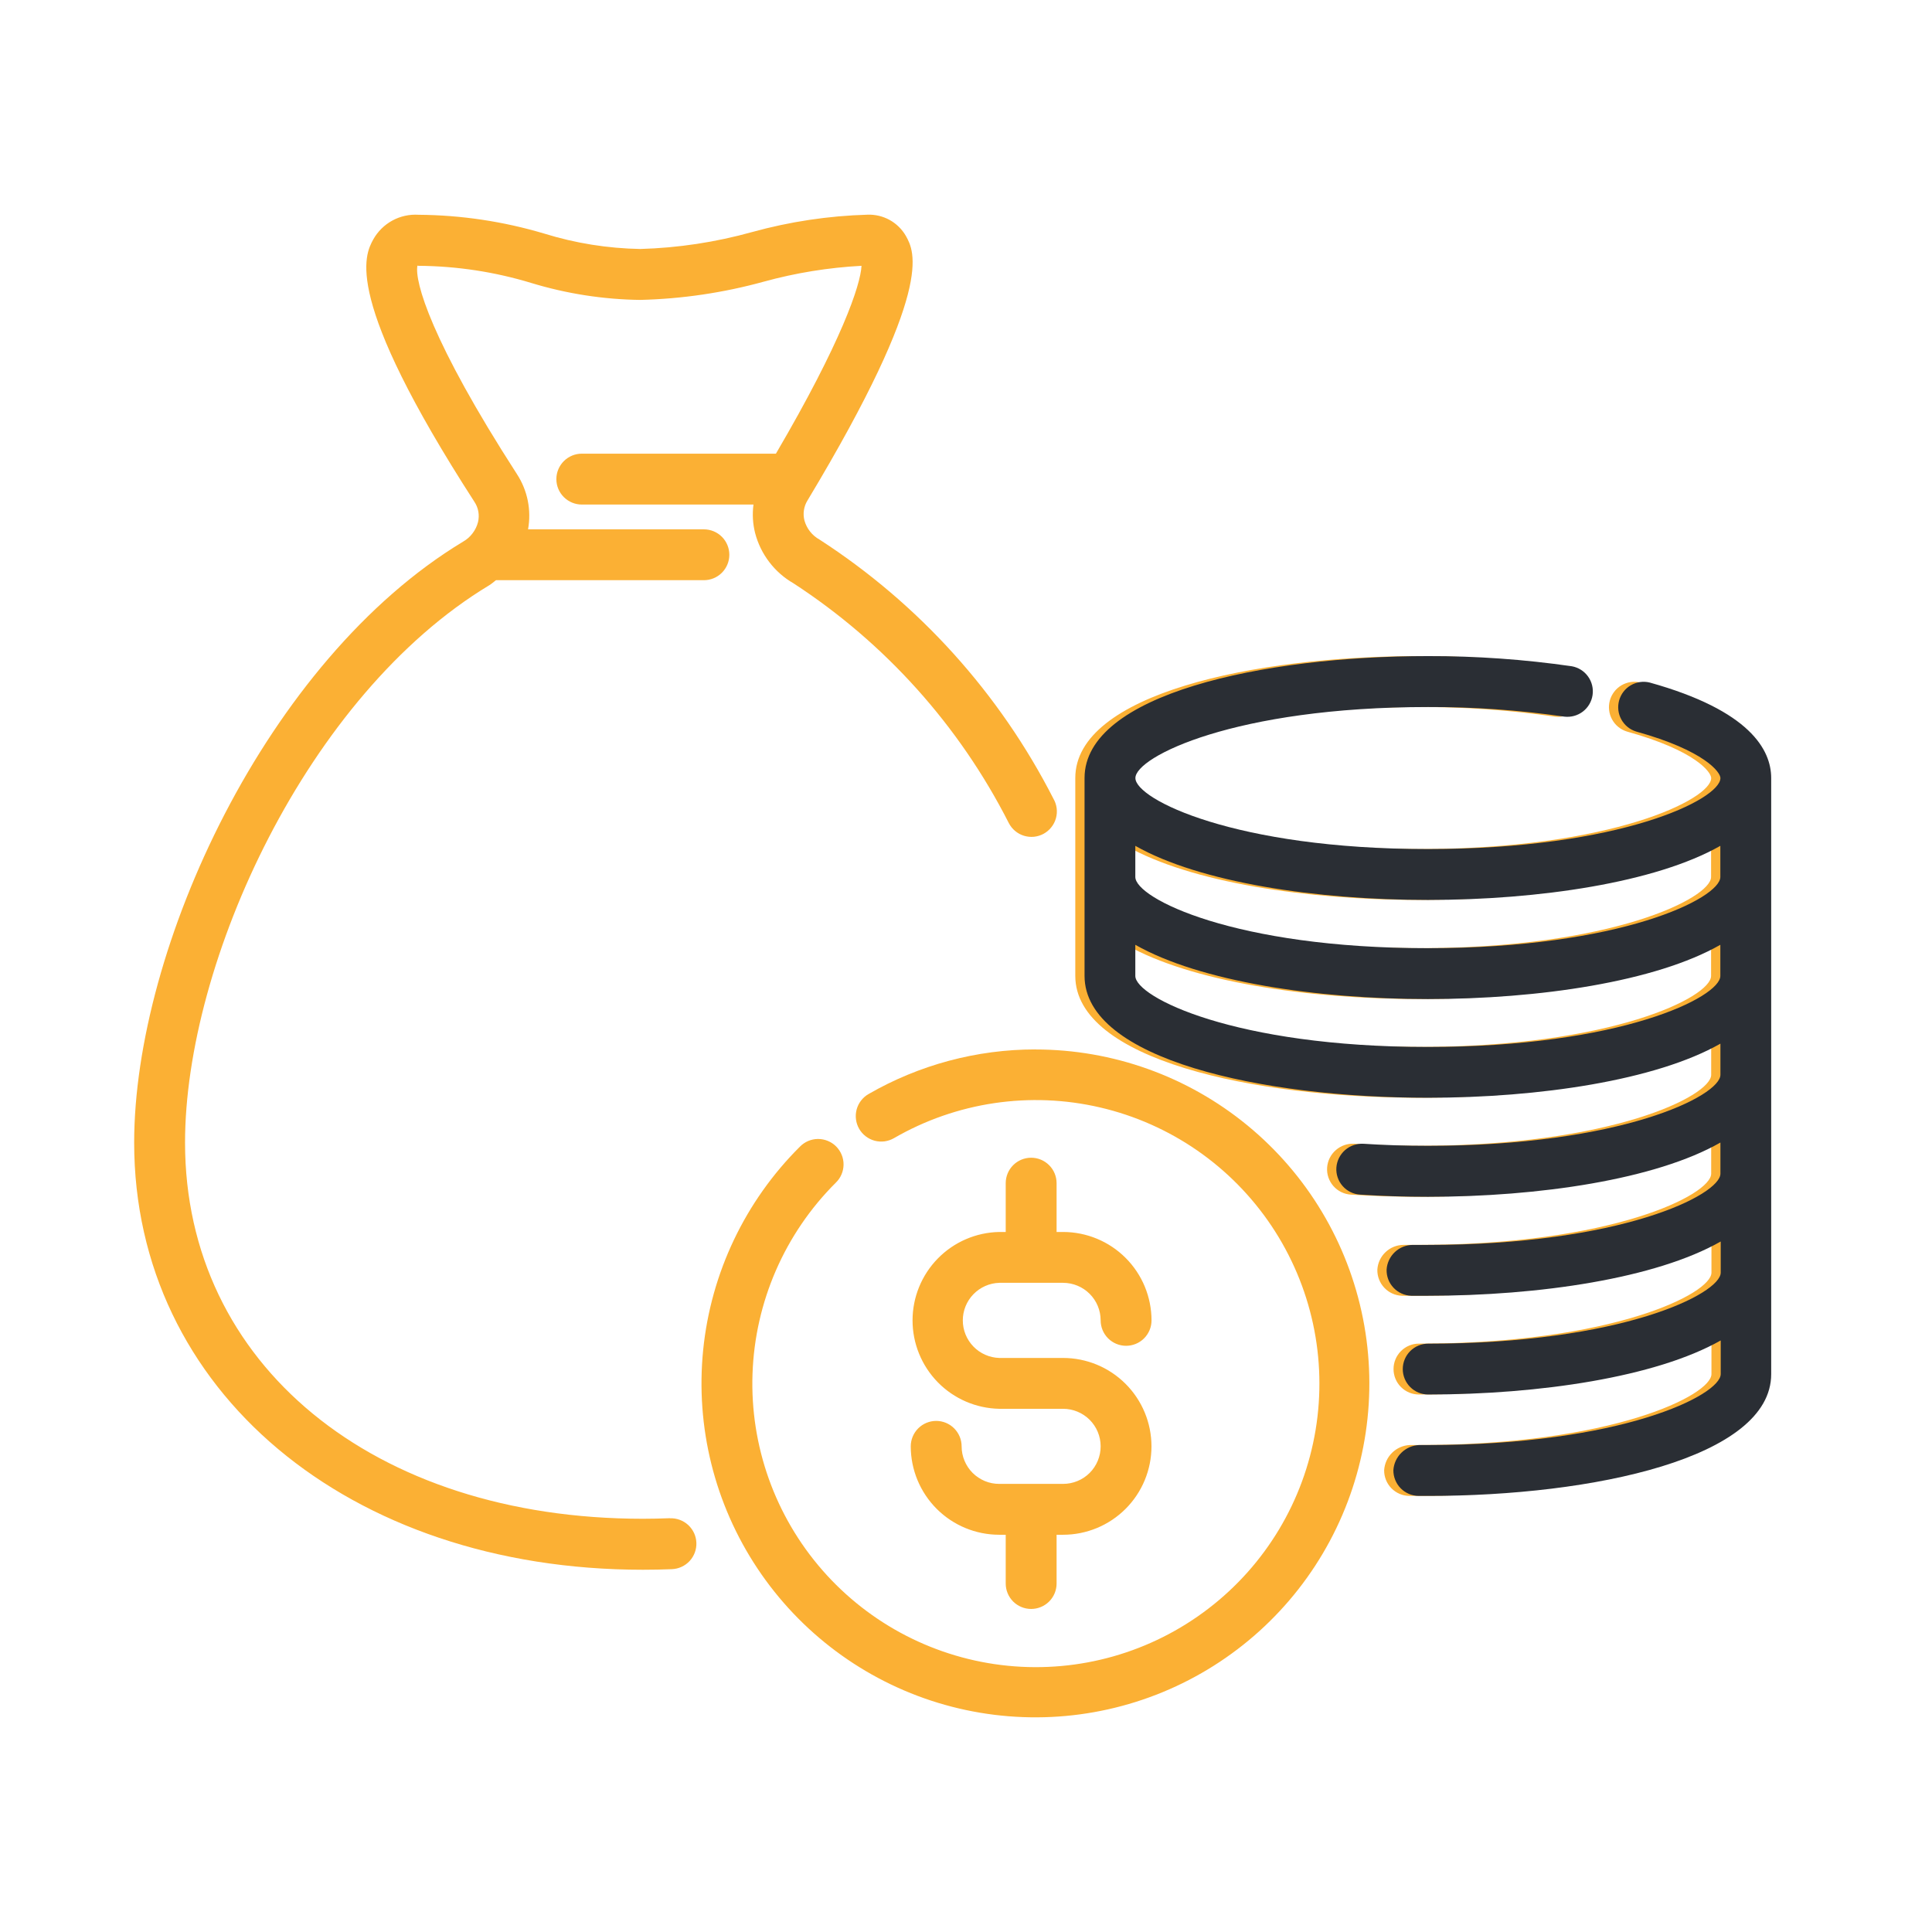
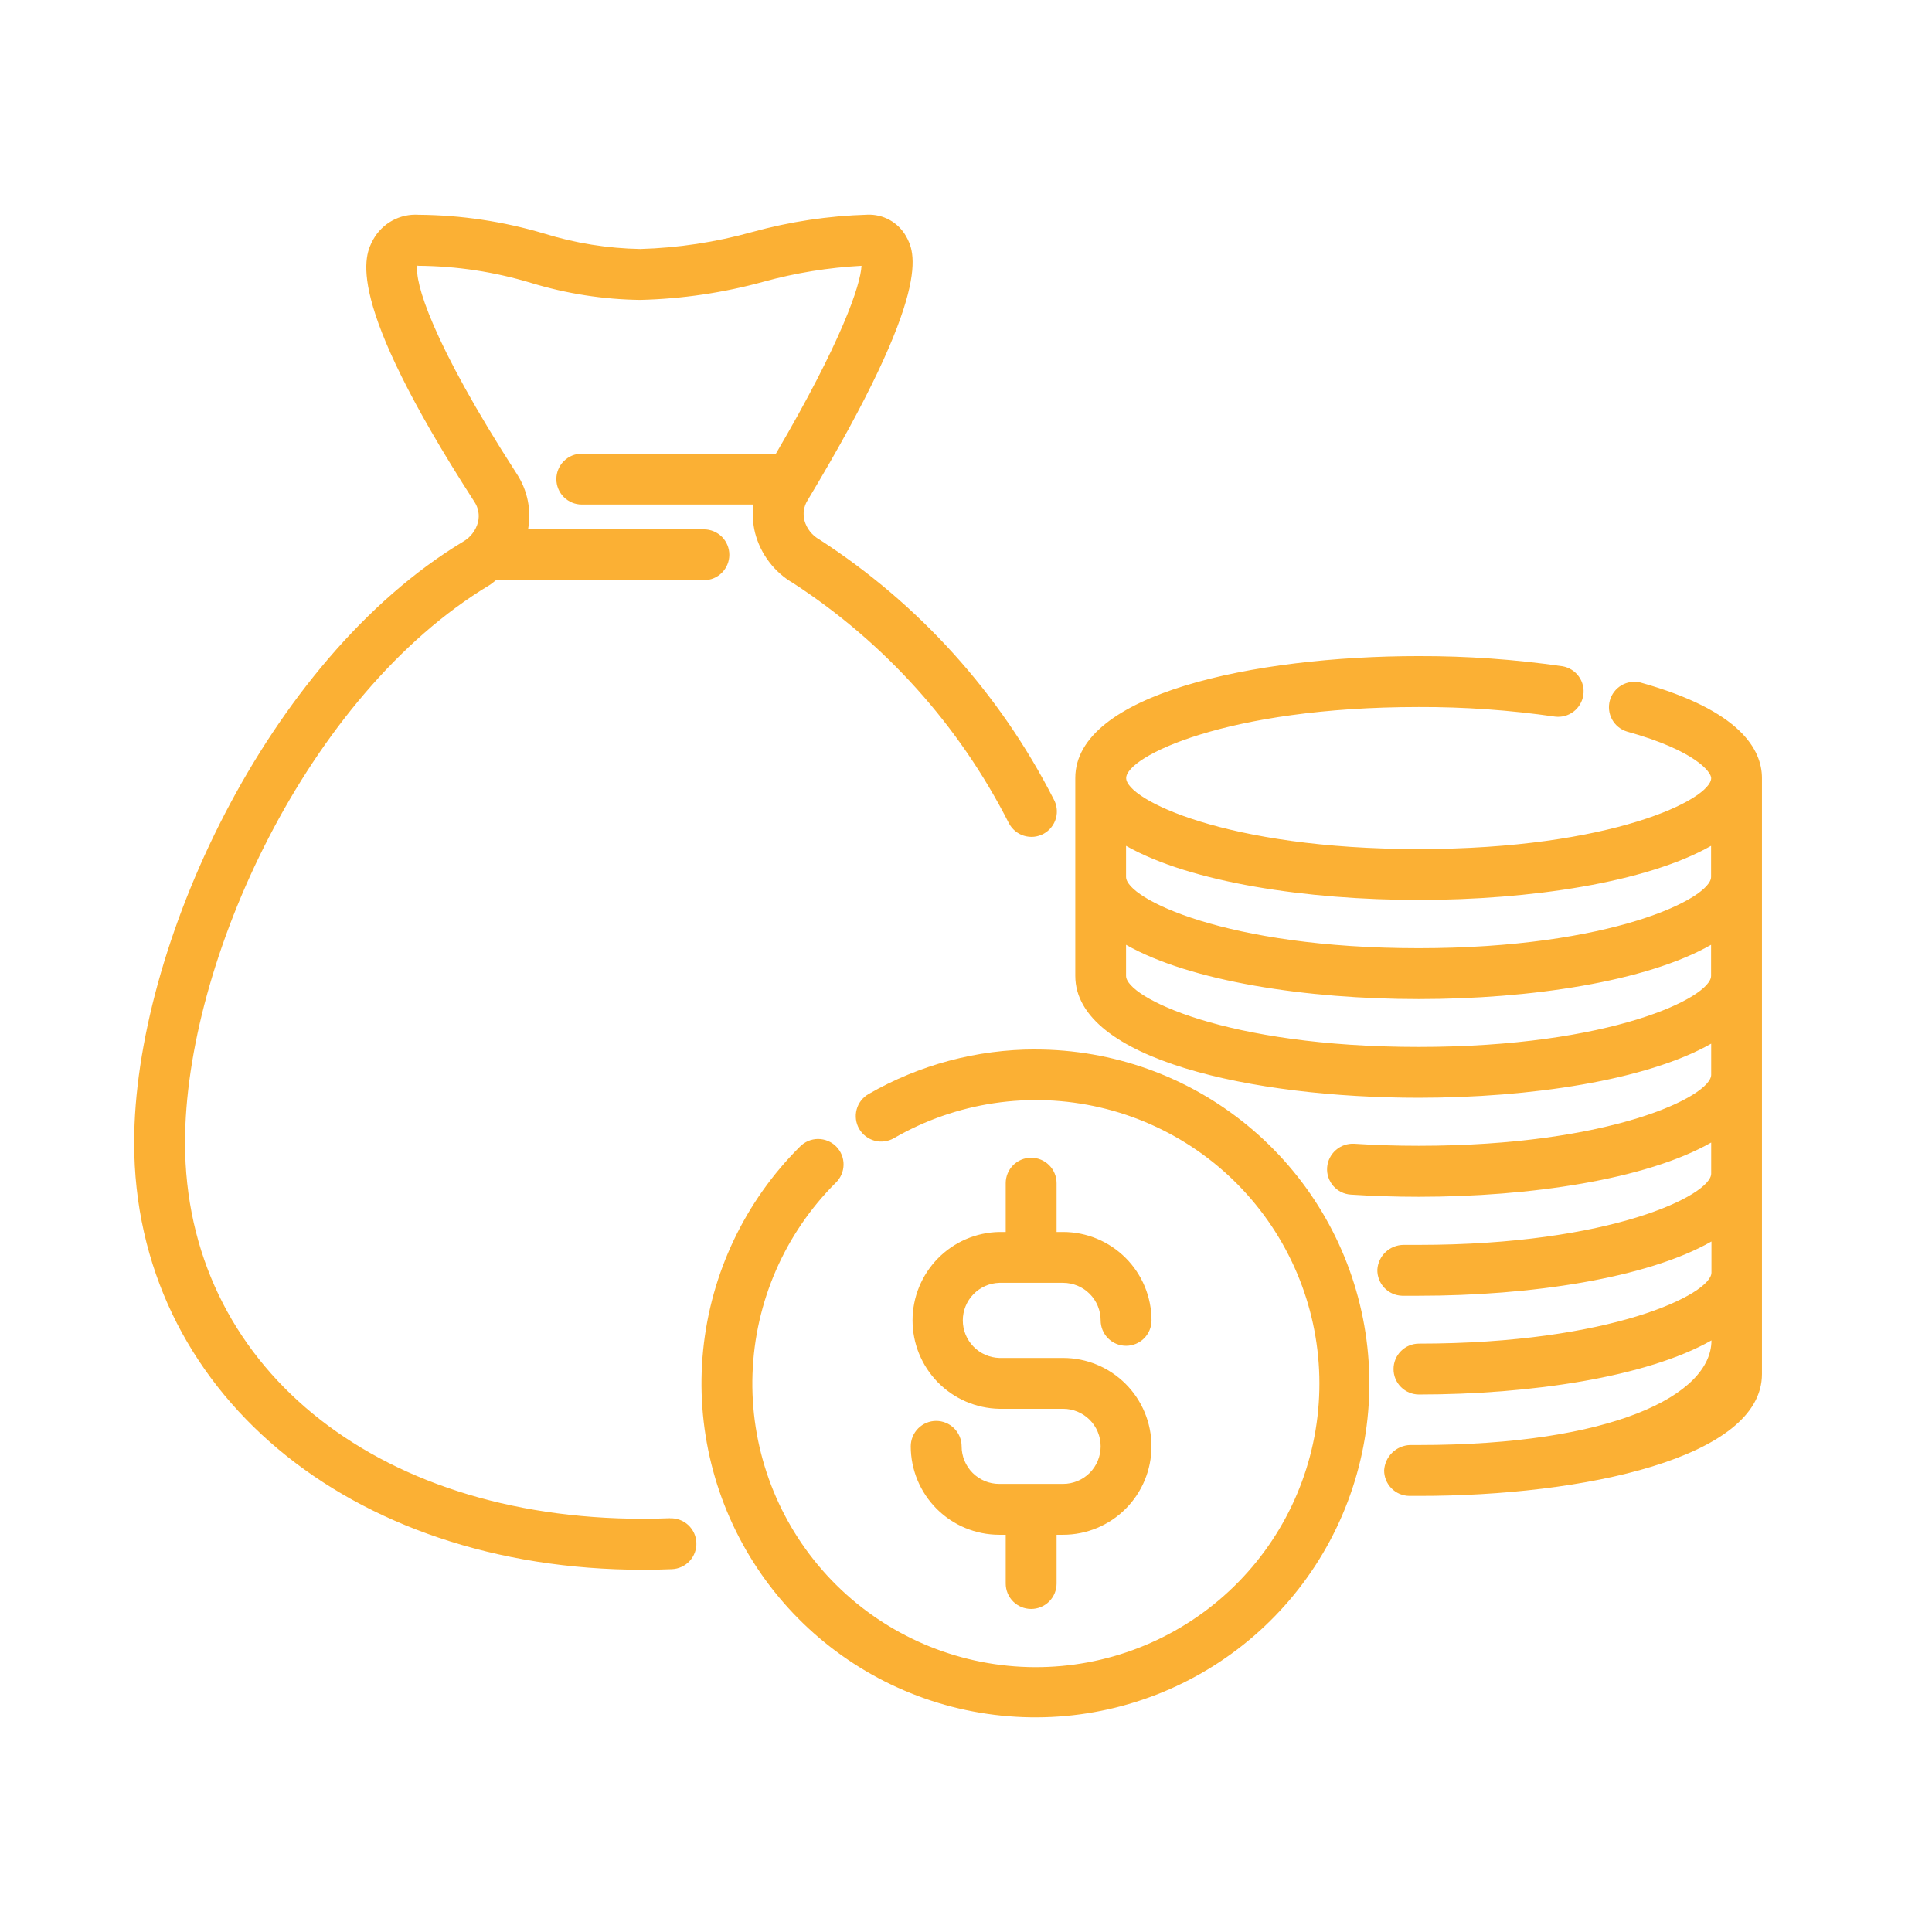
<svg xmlns="http://www.w3.org/2000/svg" width="72" height="72" viewBox="0 0 72 72" fill="none">
  <path d="M38.588 39.109C36.404 39.108 34.258 39.682 32.366 40.773C32.258 40.835 32.163 40.918 32.088 41.017C32.012 41.115 31.956 41.228 31.924 41.349C31.892 41.469 31.884 41.595 31.9 41.718C31.916 41.842 31.957 41.961 32.019 42.069C32.081 42.176 32.164 42.271 32.263 42.347C32.362 42.423 32.475 42.478 32.595 42.511C32.715 42.543 32.841 42.551 32.965 42.535C33.088 42.518 33.207 42.478 33.315 42.416C35.639 41.072 38.386 40.663 41 41.272C43.614 41.881 45.899 43.461 47.39 45.693C48.881 47.925 49.467 50.64 49.029 53.288C48.591 55.936 47.162 58.318 45.031 59.95C42.901 61.583 40.229 62.344 37.558 62.078C34.888 61.812 32.418 60.54 30.651 58.52C28.884 56.5 27.951 53.883 28.044 51.201C28.136 48.519 29.245 45.972 31.146 44.077C31.237 43.99 31.309 43.886 31.359 43.77C31.409 43.655 31.436 43.53 31.437 43.405C31.439 43.279 31.415 43.154 31.367 43.037C31.32 42.921 31.25 42.815 31.161 42.725C31.072 42.636 30.967 42.566 30.85 42.518C30.734 42.47 30.609 42.446 30.483 42.446C30.358 42.447 30.233 42.473 30.117 42.522C30.002 42.572 29.897 42.644 29.809 42.734C27.767 44.766 26.494 47.443 26.205 50.309C25.917 53.175 26.631 56.052 28.227 58.45C29.823 60.848 32.201 62.618 34.956 63.459C37.712 64.299 40.673 64.158 43.335 63.059C45.998 61.96 48.197 59.971 49.557 57.432C50.917 54.893 51.355 51.961 50.794 49.135C50.234 46.31 48.711 43.766 46.485 41.938C44.259 40.11 41.468 39.111 38.588 39.111V39.109Z" fill="#FBB034" />
-   <path d="M39.619 55.3H37.24C37.056 55.301 36.873 55.265 36.703 55.195C36.533 55.124 36.379 55.022 36.248 54.892C36.118 54.762 36.015 54.607 35.944 54.437C35.873 54.267 35.837 54.085 35.837 53.901C35.837 53.65 35.737 53.409 35.559 53.231C35.382 53.053 35.14 52.953 34.889 52.953C34.638 52.953 34.397 53.053 34.219 53.231C34.041 53.409 33.941 53.65 33.941 53.901C33.942 54.775 34.29 55.612 34.907 56.23C35.525 56.848 36.362 57.195 37.236 57.196H37.48V59.014C37.48 59.265 37.58 59.506 37.757 59.684C37.935 59.861 38.176 59.961 38.428 59.961C38.679 59.961 38.92 59.861 39.098 59.684C39.276 59.506 39.376 59.265 39.376 59.014V57.196H39.617C40.491 57.196 41.329 56.849 41.947 56.231C42.565 55.613 42.912 54.775 42.912 53.901C42.912 53.028 42.565 52.19 41.947 51.572C41.329 50.954 40.491 50.607 39.617 50.607H37.24C36.876 50.596 36.53 50.443 36.277 50.182C36.023 49.921 35.881 49.571 35.881 49.207C35.881 48.843 36.023 48.493 36.277 48.232C36.53 47.971 36.876 47.818 37.24 47.807H39.619C39.99 47.808 40.346 47.955 40.608 48.217C40.871 48.48 41.018 48.835 41.018 49.206C41.018 49.458 41.118 49.699 41.296 49.877C41.474 50.054 41.715 50.154 41.966 50.154C42.218 50.154 42.459 50.054 42.636 49.877C42.814 49.699 42.914 49.458 42.914 49.206C42.913 48.333 42.566 47.495 41.948 46.878C41.33 46.26 40.493 45.913 39.619 45.912H39.376V44.093C39.376 43.842 39.276 43.6 39.098 43.423C38.92 43.245 38.679 43.145 38.428 43.145C38.176 43.145 37.935 43.245 37.757 43.423C37.58 43.6 37.48 43.842 37.48 44.093V45.912H37.24C36.377 45.928 35.555 46.283 34.951 46.899C34.347 47.515 34.008 48.344 34.008 49.207C34.008 50.07 34.347 50.898 34.951 51.515C35.555 52.131 36.377 52.485 37.24 52.502H39.619C39.99 52.502 40.346 52.65 40.609 52.912C40.871 53.175 41.018 53.53 41.018 53.901C41.018 54.272 40.871 54.628 40.609 54.891C40.346 55.153 39.99 55.3 39.619 55.3ZM61.134 25.435C60.895 25.377 60.642 25.414 60.429 25.538C60.217 25.663 60.061 25.866 59.995 26.103C59.929 26.341 59.959 26.595 60.077 26.811C60.195 27.027 60.393 27.189 60.629 27.262C63.193 27.974 63.771 28.778 63.771 28.996C63.771 29.787 60.061 31.642 52.87 31.642C45.679 31.642 41.969 29.787 41.969 28.996C41.969 28.204 45.677 26.349 52.87 26.349C54.572 26.343 56.271 26.463 57.955 26.707C58.2 26.736 58.447 26.669 58.643 26.519C58.839 26.369 58.969 26.148 59.006 25.904C59.042 25.66 58.982 25.411 58.838 25.211C58.694 25.01 58.477 24.874 58.234 24.83C56.458 24.573 54.665 24.446 52.87 24.451C46.707 24.451 40.073 25.873 40.073 28.993V36.367C40.073 39.488 46.707 40.91 52.87 40.91C57.013 40.91 61.361 40.264 63.771 38.894V40.054C63.771 40.845 60.061 42.7 52.87 42.7C52.045 42.7 51.241 42.675 50.469 42.624C50.218 42.61 49.972 42.694 49.783 42.86C49.593 43.025 49.477 43.258 49.458 43.509C49.449 43.634 49.465 43.759 49.505 43.877C49.545 43.995 49.608 44.105 49.69 44.199C49.772 44.293 49.872 44.37 49.984 44.425C50.096 44.48 50.218 44.512 50.343 44.52C51.158 44.573 52.003 44.601 52.87 44.601C57.013 44.601 61.361 43.955 63.771 42.579V43.739C63.771 44.53 60.061 46.393 52.87 46.393H52.558C52.505 46.393 52.475 46.393 52.306 46.393C52.057 46.395 51.818 46.49 51.637 46.661C51.456 46.831 51.346 47.064 51.33 47.312C51.323 47.563 51.416 47.807 51.588 47.99C51.76 48.174 51.998 48.281 52.25 48.289C52.376 48.289 52.456 48.289 52.509 48.289H52.635H52.88C57.023 48.289 61.371 47.642 63.781 46.267V47.427C63.781 48.218 60.072 50.073 52.88 50.073C52.629 50.073 52.388 50.173 52.21 50.351C52.032 50.529 51.933 50.77 51.933 51.021C51.933 51.273 52.032 51.514 52.21 51.691C52.388 51.869 52.629 51.969 52.88 51.969C57.023 51.969 61.371 51.322 63.781 49.953V51.206C63.781 51.997 60.072 53.852 52.88 53.852H52.541C52.293 53.863 52.059 53.964 51.882 54.138C51.705 54.311 51.599 54.543 51.583 54.79C51.58 55.041 51.678 55.283 51.853 55.463C52.029 55.642 52.269 55.745 52.52 55.748H52.88C59.029 55.752 65.663 54.33 65.663 51.209V28.996C65.663 27.947 64.876 26.478 61.134 25.435ZM52.867 33.538C57.009 33.538 61.357 32.892 63.767 31.522V32.682C63.767 33.473 60.058 35.336 52.867 35.336C45.676 35.336 41.965 33.48 41.965 32.682V31.522C44.375 32.892 48.728 33.538 52.867 33.538ZM52.867 39.016C45.673 39.016 41.965 37.161 41.965 36.37V35.21C44.375 36.58 48.721 37.232 52.867 37.232C57.012 37.232 61.357 36.586 63.767 35.21V36.37C63.767 37.161 60.058 39.016 52.867 39.016ZM24.968 56.579C24.634 56.592 24.298 56.6 23.957 56.6C13.91 56.6 6.896 50.835 6.896 42.583C6.896 35.853 11.445 25.901 18.231 21.812C18.323 21.755 18.4 21.686 18.483 21.622H26.232C26.483 21.622 26.724 21.523 26.902 21.345C27.08 21.167 27.18 20.926 27.18 20.675C27.18 20.423 27.08 20.182 26.902 20.004C26.724 19.827 26.483 19.727 26.232 19.727H19.679C19.808 19.014 19.661 18.279 19.267 17.672C16.063 12.709 15.44 10.476 15.557 9.897C15.569 9.904 15.583 9.907 15.597 9.906C17.02 9.916 18.435 10.131 19.797 10.545C21.114 10.946 22.482 11.159 23.858 11.177C25.415 11.139 26.961 10.911 28.462 10.497C29.652 10.17 30.874 9.971 32.106 9.906C32.072 10.62 31.364 12.729 28.916 16.907H21.682C21.431 16.907 21.19 17.007 21.012 17.185C20.834 17.363 20.734 17.604 20.734 17.855C20.734 18.107 20.834 18.348 21.012 18.525C21.19 18.703 21.431 18.803 21.682 18.803H28.08C28.033 19.156 28.053 19.515 28.14 19.861C28.242 20.253 28.421 20.622 28.667 20.944C28.913 21.267 29.22 21.537 29.572 21.739C32.984 23.961 35.751 27.042 37.595 30.673C37.653 30.785 37.732 30.885 37.829 30.966C37.926 31.048 38.038 31.109 38.159 31.146C38.28 31.183 38.407 31.196 38.533 31.184C38.658 31.171 38.781 31.133 38.892 31.073C39.003 31.012 39.101 30.93 39.179 30.831C39.258 30.733 39.317 30.619 39.351 30.497C39.385 30.375 39.395 30.248 39.379 30.123C39.363 29.997 39.322 29.876 39.259 29.767C37.253 25.836 34.245 22.504 30.539 20.107C30.403 20.032 30.284 19.93 30.188 19.808C30.091 19.686 30.021 19.546 29.979 19.396C29.947 19.27 29.94 19.139 29.96 19.011C29.98 18.882 30.025 18.759 30.094 18.649C34.851 10.735 34.083 9.376 33.759 8.791C33.615 8.542 33.406 8.337 33.154 8.197C32.901 8.058 32.616 7.99 32.328 8.001C30.875 8.043 29.433 8.26 28.032 8.647C26.672 9.026 25.272 9.239 23.861 9.279C22.648 9.257 21.444 9.065 20.285 8.706C18.764 8.252 17.186 8.016 15.6 8.004C15.261 7.982 14.922 8.056 14.624 8.218C14.325 8.38 14.079 8.624 13.912 8.92C13.594 9.505 12.747 11.06 17.677 18.696C17.751 18.806 17.802 18.93 17.826 19.06C17.849 19.191 17.846 19.325 17.815 19.454C17.776 19.608 17.706 19.752 17.609 19.878C17.513 20.005 17.392 20.11 17.254 20.188C9.929 24.608 5 35.336 5 42.583C5 51.802 12.975 58.5 23.957 58.5C24.321 58.5 24.683 58.493 25.041 58.478C25.166 58.473 25.288 58.443 25.401 58.391C25.514 58.339 25.616 58.265 25.701 58.174C25.785 58.082 25.851 57.975 25.894 57.858C25.937 57.741 25.957 57.617 25.952 57.492C25.947 57.368 25.918 57.246 25.866 57.133C25.813 57.02 25.739 56.918 25.648 56.833C25.556 56.749 25.449 56.683 25.332 56.64C25.215 56.597 25.091 56.577 24.967 56.582L24.968 56.579Z" fill="#FBB034" />
-   <path d="M61.479 25.436C61.24 25.377 60.987 25.414 60.774 25.539C60.561 25.663 60.406 25.866 60.34 26.104C60.274 26.341 60.303 26.595 60.422 26.811C60.54 27.027 60.738 27.189 60.974 27.262C63.538 27.975 64.115 28.779 64.115 28.996C64.115 29.787 60.406 31.642 53.215 31.642C46.024 31.642 42.313 29.787 42.313 28.996C42.313 28.205 46.022 26.349 53.215 26.349C54.916 26.343 56.616 26.463 58.299 26.707C58.544 26.736 58.791 26.669 58.988 26.519C59.184 26.369 59.314 26.149 59.35 25.904C59.387 25.66 59.326 25.411 59.182 25.211C59.038 25.01 58.822 24.874 58.579 24.83C56.802 24.573 55.01 24.447 53.215 24.451C47.051 24.451 40.418 25.873 40.418 28.993V36.368C40.418 39.488 47.051 40.91 53.215 40.91C57.358 40.91 61.705 40.264 64.115 38.894V40.054C64.115 40.845 60.406 42.701 53.215 42.701C52.39 42.701 51.586 42.675 50.814 42.625C50.563 42.61 50.316 42.695 50.127 42.86C49.938 43.026 49.822 43.259 49.803 43.51C49.794 43.634 49.81 43.759 49.85 43.877C49.89 43.996 49.952 44.105 50.035 44.199C50.117 44.293 50.217 44.37 50.329 44.425C50.441 44.48 50.563 44.513 50.687 44.52C51.503 44.574 52.348 44.601 53.215 44.601C57.358 44.601 61.705 43.956 64.115 42.579V43.739C64.115 44.531 60.406 46.394 53.215 46.394H52.903C52.85 46.394 52.819 46.394 52.65 46.394C52.402 46.395 52.163 46.491 51.982 46.661C51.801 46.832 51.691 47.064 51.675 47.312C51.667 47.564 51.76 47.808 51.933 47.991C52.105 48.174 52.343 48.281 52.594 48.289C52.721 48.289 52.8 48.289 52.854 48.289H52.98H53.225C57.368 48.289 61.715 47.642 64.126 46.267V47.427C64.126 48.218 60.416 50.074 53.225 50.074C52.974 50.074 52.733 50.173 52.555 50.351C52.377 50.529 52.277 50.77 52.277 51.022C52.277 51.273 52.377 51.514 52.555 51.692C52.733 51.87 52.974 51.969 53.225 51.969C57.368 51.969 61.715 51.322 64.126 49.954V51.206C64.126 51.997 60.416 53.852 53.225 53.852H52.885C52.638 53.863 52.404 53.965 52.227 54.138C52.05 54.311 51.943 54.543 51.927 54.79C51.925 55.041 52.022 55.283 52.198 55.463C52.374 55.643 52.614 55.745 52.865 55.748H53.225C59.374 55.752 66.007 54.33 66.007 51.21V28.996C66.007 27.947 65.221 26.478 61.479 25.436ZM53.211 33.538C57.354 33.538 61.702 32.892 64.112 31.522V32.682C64.112 33.474 60.402 35.336 53.211 35.336C46.02 35.336 42.31 33.48 42.31 32.682V31.522C44.72 32.892 49.072 33.538 53.211 33.538ZM53.211 39.017C46.018 39.017 42.31 37.161 42.31 36.37V35.21C44.72 36.58 49.066 37.232 53.211 37.232C57.356 37.232 61.702 36.586 64.112 35.21V36.37C64.112 37.161 60.402 39.017 53.211 39.017Z" fill="#2A2E34" />
+   <path d="M39.619 55.3H37.24C37.056 55.301 36.873 55.265 36.703 55.195C36.533 55.124 36.379 55.022 36.248 54.892C36.118 54.762 36.015 54.607 35.944 54.437C35.873 54.267 35.837 54.085 35.837 53.901C35.837 53.65 35.737 53.409 35.559 53.231C35.382 53.053 35.14 52.953 34.889 52.953C34.638 52.953 34.397 53.053 34.219 53.231C34.041 53.409 33.941 53.65 33.941 53.901C33.942 54.775 34.29 55.612 34.907 56.23C35.525 56.848 36.362 57.195 37.236 57.196H37.48V59.014C37.48 59.265 37.58 59.506 37.757 59.684C37.935 59.861 38.176 59.961 38.428 59.961C38.679 59.961 38.92 59.861 39.098 59.684C39.276 59.506 39.376 59.265 39.376 59.014V57.196H39.617C40.491 57.196 41.329 56.849 41.947 56.231C42.565 55.613 42.912 54.775 42.912 53.901C42.912 53.028 42.565 52.19 41.947 51.572C41.329 50.954 40.491 50.607 39.617 50.607H37.24C36.876 50.596 36.53 50.443 36.277 50.182C36.023 49.921 35.881 49.571 35.881 49.207C35.881 48.843 36.023 48.493 36.277 48.232C36.53 47.971 36.876 47.818 37.24 47.807H39.619C39.99 47.808 40.346 47.955 40.608 48.217C40.871 48.48 41.018 48.835 41.018 49.206C41.018 49.458 41.118 49.699 41.296 49.877C41.474 50.054 41.715 50.154 41.966 50.154C42.218 50.154 42.459 50.054 42.636 49.877C42.814 49.699 42.914 49.458 42.914 49.206C42.913 48.333 42.566 47.495 41.948 46.878C41.33 46.26 40.493 45.913 39.619 45.912H39.376V44.093C39.376 43.842 39.276 43.6 39.098 43.423C38.92 43.245 38.679 43.145 38.428 43.145C38.176 43.145 37.935 43.245 37.757 43.423C37.58 43.6 37.48 43.842 37.48 44.093V45.912H37.24C36.377 45.928 35.555 46.283 34.951 46.899C34.347 47.515 34.008 48.344 34.008 49.207C34.008 50.07 34.347 50.898 34.951 51.515C35.555 52.131 36.377 52.485 37.24 52.502H39.619C39.99 52.502 40.346 52.65 40.609 52.912C40.871 53.175 41.018 53.53 41.018 53.901C41.018 54.272 40.871 54.628 40.609 54.891C40.346 55.153 39.99 55.3 39.619 55.3ZM61.134 25.435C60.895 25.377 60.642 25.414 60.429 25.538C60.217 25.663 60.061 25.866 59.995 26.103C59.929 26.341 59.959 26.595 60.077 26.811C60.195 27.027 60.393 27.189 60.629 27.262C63.193 27.974 63.771 28.778 63.771 28.996C63.771 29.787 60.061 31.642 52.87 31.642C45.679 31.642 41.969 29.787 41.969 28.996C41.969 28.204 45.677 26.349 52.87 26.349C54.572 26.343 56.271 26.463 57.955 26.707C58.2 26.736 58.447 26.669 58.643 26.519C58.839 26.369 58.969 26.148 59.006 25.904C59.042 25.66 58.982 25.411 58.838 25.211C58.694 25.01 58.477 24.874 58.234 24.83C56.458 24.573 54.665 24.446 52.87 24.451C46.707 24.451 40.073 25.873 40.073 28.993V36.367C40.073 39.488 46.707 40.91 52.87 40.91C57.013 40.91 61.361 40.264 63.771 38.894V40.054C63.771 40.845 60.061 42.7 52.87 42.7C52.045 42.7 51.241 42.675 50.469 42.624C50.218 42.61 49.972 42.694 49.783 42.86C49.593 43.025 49.477 43.258 49.458 43.509C49.449 43.634 49.465 43.759 49.505 43.877C49.545 43.995 49.608 44.105 49.69 44.199C49.772 44.293 49.872 44.37 49.984 44.425C50.096 44.48 50.218 44.512 50.343 44.52C51.158 44.573 52.003 44.601 52.87 44.601C57.013 44.601 61.361 43.955 63.771 42.579V43.739C63.771 44.53 60.061 46.393 52.87 46.393H52.558C52.505 46.393 52.475 46.393 52.306 46.393C52.057 46.395 51.818 46.49 51.637 46.661C51.456 46.831 51.346 47.064 51.33 47.312C51.323 47.563 51.416 47.807 51.588 47.99C51.76 48.174 51.998 48.281 52.25 48.289C52.376 48.289 52.456 48.289 52.509 48.289H52.635H52.88C57.023 48.289 61.371 47.642 63.781 46.267V47.427C63.781 48.218 60.072 50.073 52.88 50.073C52.629 50.073 52.388 50.173 52.21 50.351C52.032 50.529 51.933 50.77 51.933 51.021C51.933 51.273 52.032 51.514 52.21 51.691C52.388 51.869 52.629 51.969 52.88 51.969C57.023 51.969 61.371 51.322 63.781 49.953C63.781 51.997 60.072 53.852 52.88 53.852H52.541C52.293 53.863 52.059 53.964 51.882 54.138C51.705 54.311 51.599 54.543 51.583 54.79C51.58 55.041 51.678 55.283 51.853 55.463C52.029 55.642 52.269 55.745 52.52 55.748H52.88C59.029 55.752 65.663 54.33 65.663 51.209V28.996C65.663 27.947 64.876 26.478 61.134 25.435ZM52.867 33.538C57.009 33.538 61.357 32.892 63.767 31.522V32.682C63.767 33.473 60.058 35.336 52.867 35.336C45.676 35.336 41.965 33.48 41.965 32.682V31.522C44.375 32.892 48.728 33.538 52.867 33.538ZM52.867 39.016C45.673 39.016 41.965 37.161 41.965 36.37V35.21C44.375 36.58 48.721 37.232 52.867 37.232C57.012 37.232 61.357 36.586 63.767 35.21V36.37C63.767 37.161 60.058 39.016 52.867 39.016ZM24.968 56.579C24.634 56.592 24.298 56.6 23.957 56.6C13.91 56.6 6.896 50.835 6.896 42.583C6.896 35.853 11.445 25.901 18.231 21.812C18.323 21.755 18.4 21.686 18.483 21.622H26.232C26.483 21.622 26.724 21.523 26.902 21.345C27.08 21.167 27.18 20.926 27.18 20.675C27.18 20.423 27.08 20.182 26.902 20.004C26.724 19.827 26.483 19.727 26.232 19.727H19.679C19.808 19.014 19.661 18.279 19.267 17.672C16.063 12.709 15.44 10.476 15.557 9.897C15.569 9.904 15.583 9.907 15.597 9.906C17.02 9.916 18.435 10.131 19.797 10.545C21.114 10.946 22.482 11.159 23.858 11.177C25.415 11.139 26.961 10.911 28.462 10.497C29.652 10.17 30.874 9.971 32.106 9.906C32.072 10.62 31.364 12.729 28.916 16.907H21.682C21.431 16.907 21.19 17.007 21.012 17.185C20.834 17.363 20.734 17.604 20.734 17.855C20.734 18.107 20.834 18.348 21.012 18.525C21.19 18.703 21.431 18.803 21.682 18.803H28.08C28.033 19.156 28.053 19.515 28.14 19.861C28.242 20.253 28.421 20.622 28.667 20.944C28.913 21.267 29.22 21.537 29.572 21.739C32.984 23.961 35.751 27.042 37.595 30.673C37.653 30.785 37.732 30.885 37.829 30.966C37.926 31.048 38.038 31.109 38.159 31.146C38.28 31.183 38.407 31.196 38.533 31.184C38.658 31.171 38.781 31.133 38.892 31.073C39.003 31.012 39.101 30.93 39.179 30.831C39.258 30.733 39.317 30.619 39.351 30.497C39.385 30.375 39.395 30.248 39.379 30.123C39.363 29.997 39.322 29.876 39.259 29.767C37.253 25.836 34.245 22.504 30.539 20.107C30.403 20.032 30.284 19.93 30.188 19.808C30.091 19.686 30.021 19.546 29.979 19.396C29.947 19.27 29.94 19.139 29.96 19.011C29.98 18.882 30.025 18.759 30.094 18.649C34.851 10.735 34.083 9.376 33.759 8.791C33.615 8.542 33.406 8.337 33.154 8.197C32.901 8.058 32.616 7.99 32.328 8.001C30.875 8.043 29.433 8.26 28.032 8.647C26.672 9.026 25.272 9.239 23.861 9.279C22.648 9.257 21.444 9.065 20.285 8.706C18.764 8.252 17.186 8.016 15.6 8.004C15.261 7.982 14.922 8.056 14.624 8.218C14.325 8.38 14.079 8.624 13.912 8.92C13.594 9.505 12.747 11.06 17.677 18.696C17.751 18.806 17.802 18.93 17.826 19.06C17.849 19.191 17.846 19.325 17.815 19.454C17.776 19.608 17.706 19.752 17.609 19.878C17.513 20.005 17.392 20.11 17.254 20.188C9.929 24.608 5 35.336 5 42.583C5 51.802 12.975 58.5 23.957 58.5C24.321 58.5 24.683 58.493 25.041 58.478C25.166 58.473 25.288 58.443 25.401 58.391C25.514 58.339 25.616 58.265 25.701 58.174C25.785 58.082 25.851 57.975 25.894 57.858C25.937 57.741 25.957 57.617 25.952 57.492C25.947 57.368 25.918 57.246 25.866 57.133C25.813 57.02 25.739 56.918 25.648 56.833C25.556 56.749 25.449 56.683 25.332 56.64C25.215 56.597 25.091 56.577 24.967 56.582L24.968 56.579Z" fill="#FBB034" />
</svg>